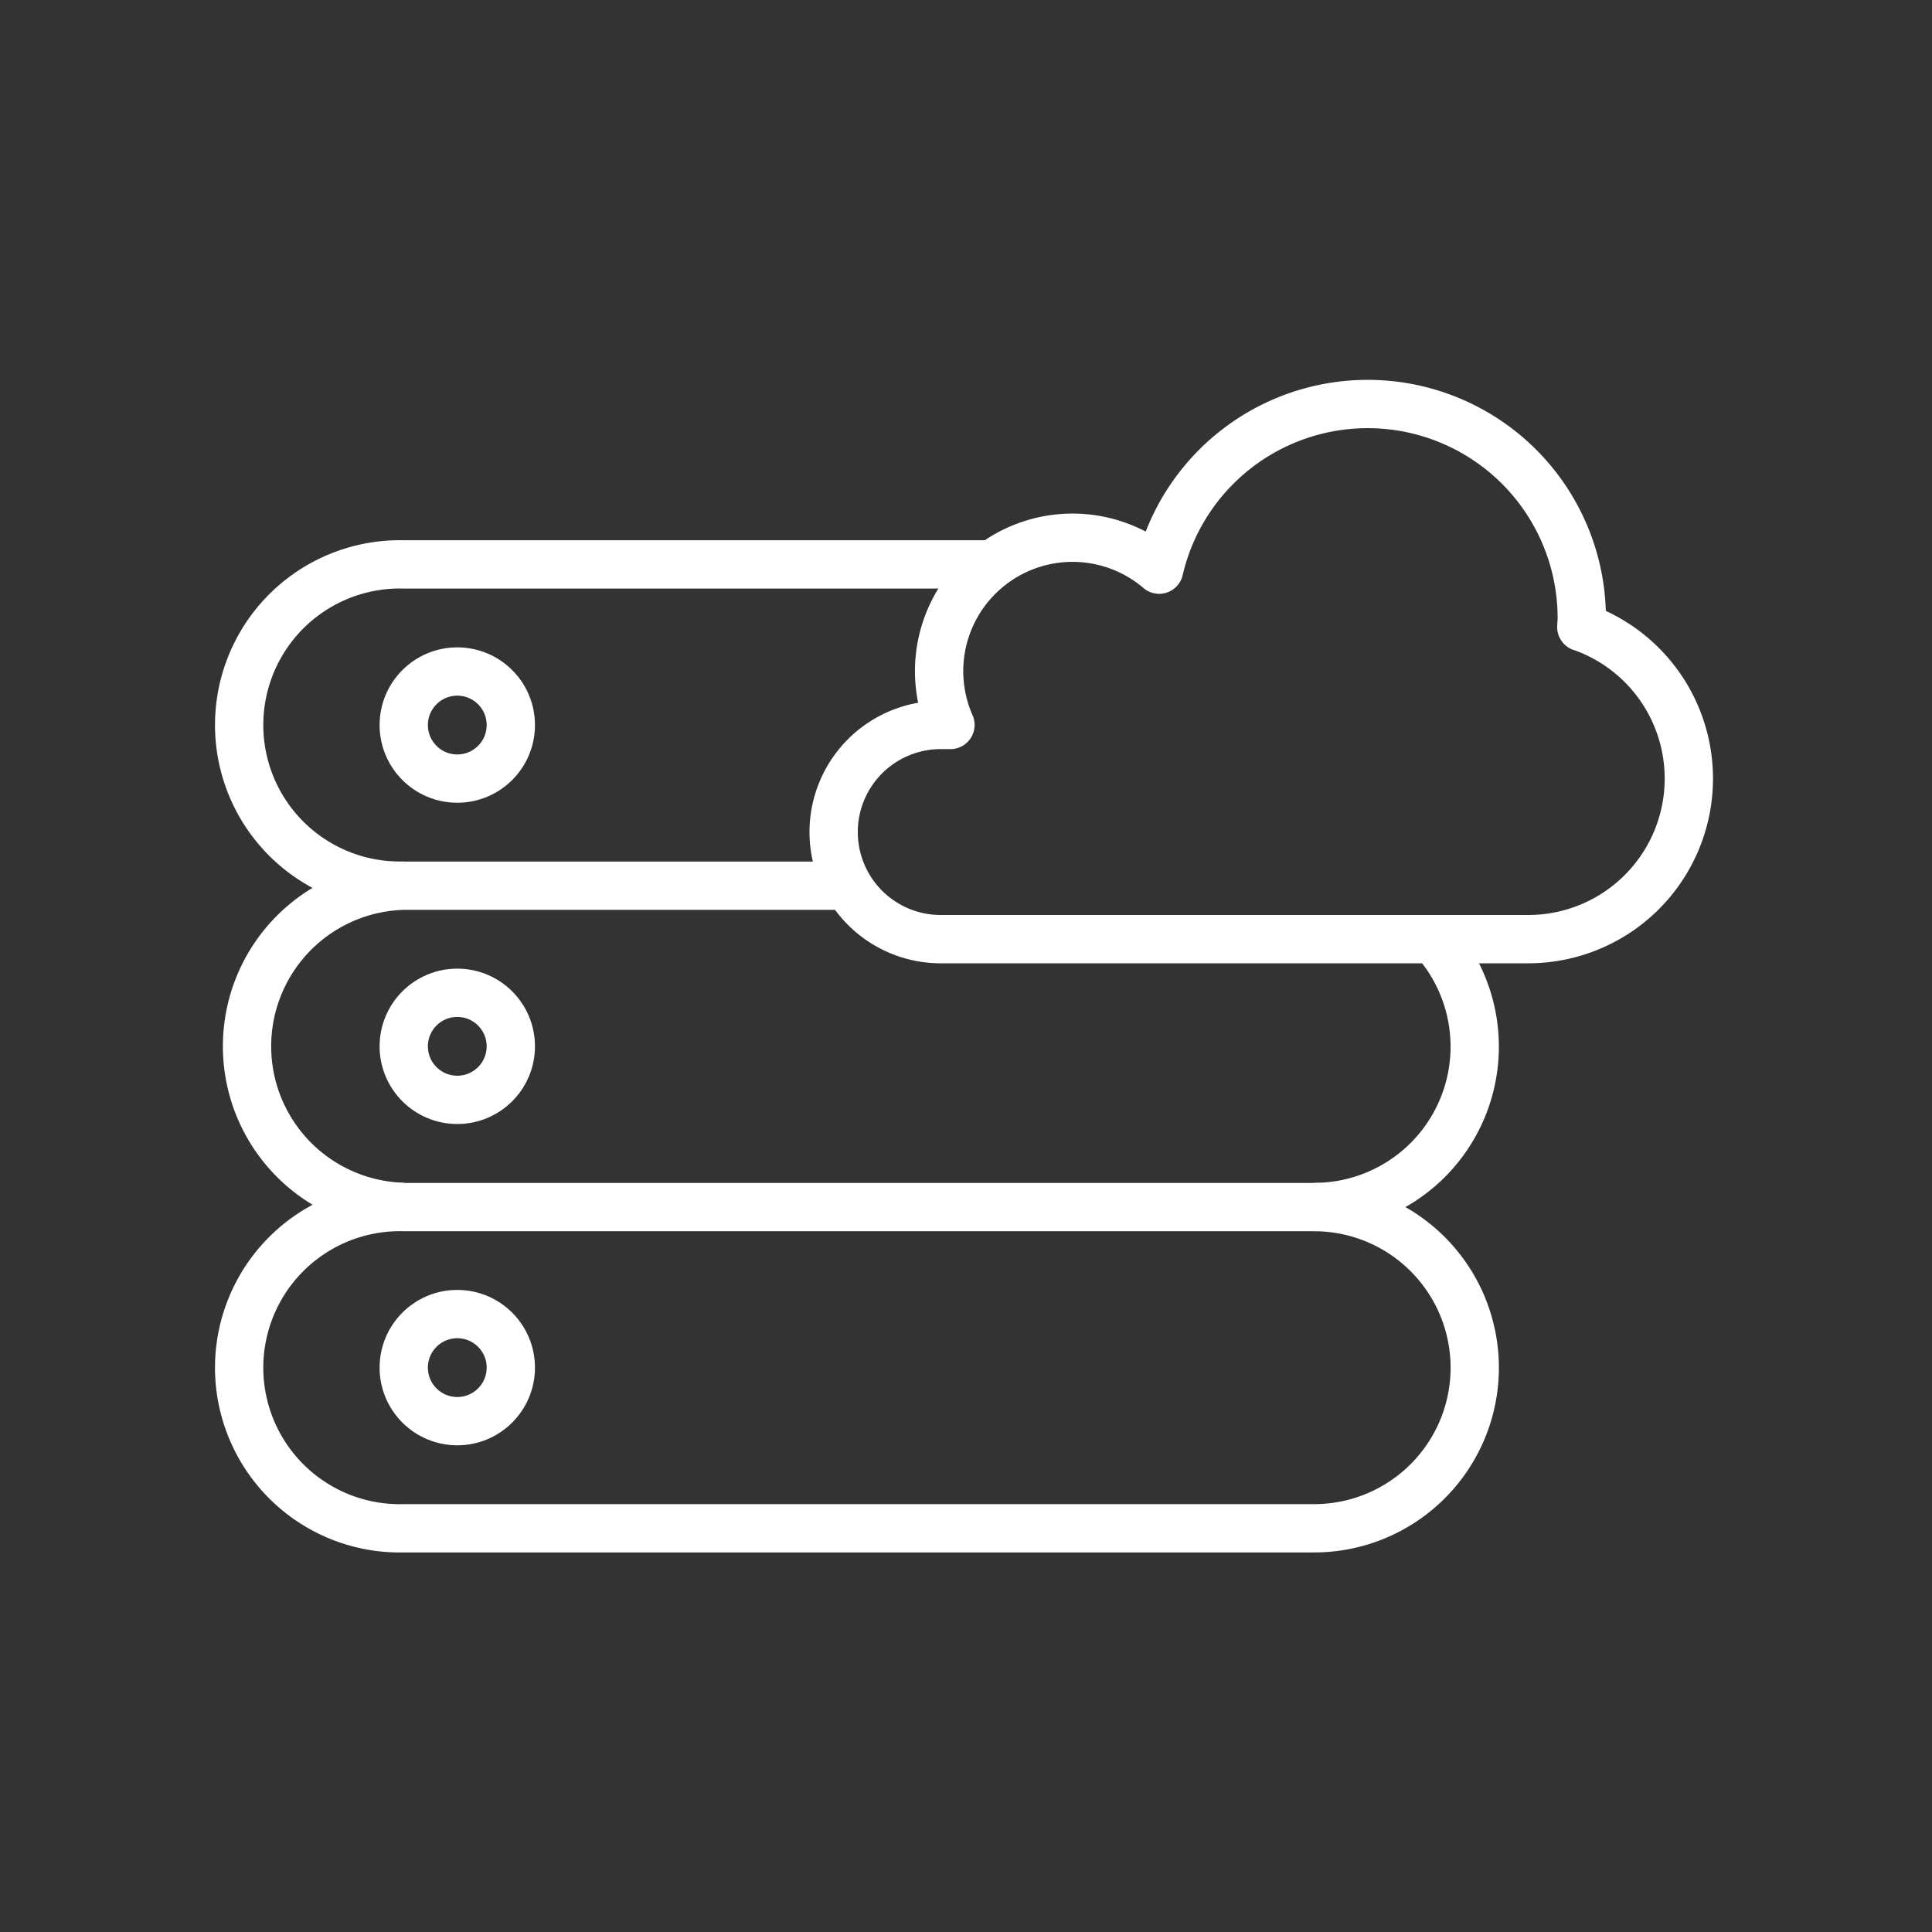
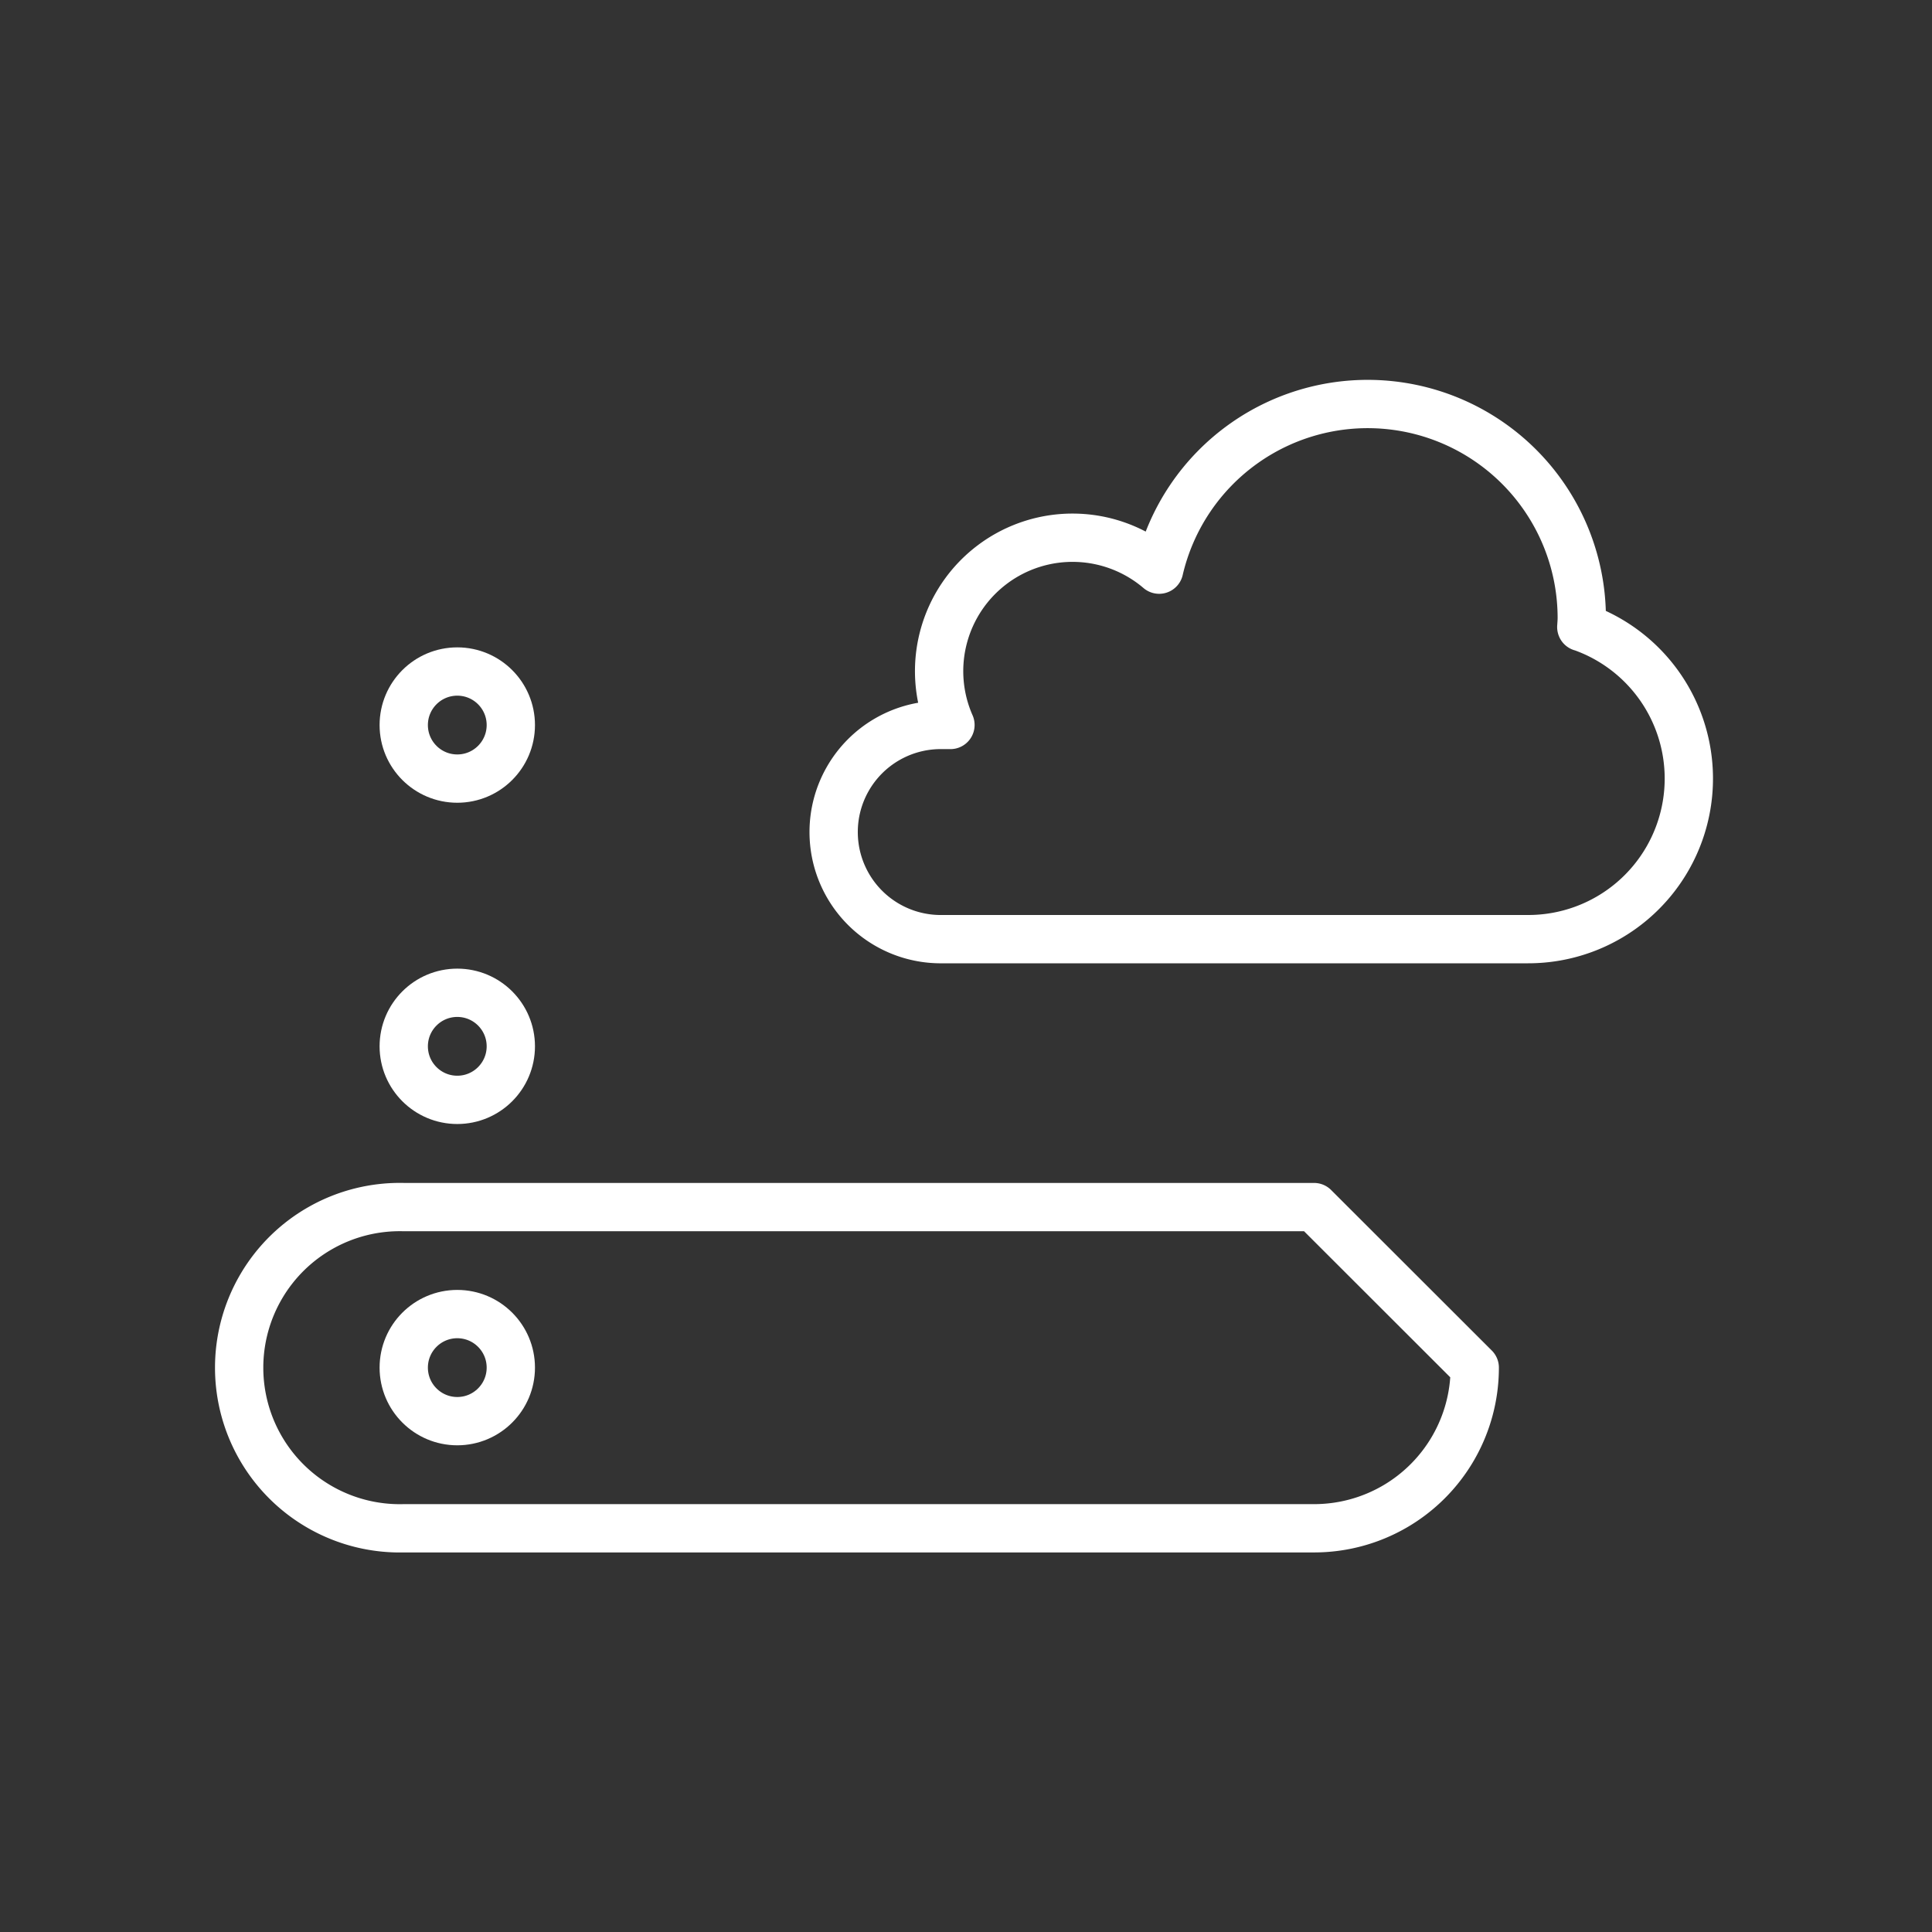
<svg xmlns="http://www.w3.org/2000/svg" height="80" width="80">
  <rect width="100%" height="100%" fill="#333333" stroke="none" />
  <g fill="none">
    <g stroke="#fff" stroke-linejoin="round" stroke-width="2">
-       <path d="M61.066 56.631a6.651 6.651 0 01-6.652 6.652H16.718a6.652 6.652 0 110-13.3h37.694a6.651 6.651 0 016.654 6.648z" />
+       <path d="M61.066 56.631a6.651 6.651 0 01-6.652 6.652H16.718a6.652 6.652 0 110-13.3h37.694z" />
      <circle cx="18.935" cy="30.023" r="2.217" stroke-linecap="round" />
      <circle cx="18.935" cy="43.326" r="2.217" stroke-linecap="round" />
      <circle cx="18.935" cy="56.63" r="2.217" stroke-linecap="round" />
      <path d="M65.479 25.967c.006-.126.019-.251.019-.379a8.865 8.865 0 00-17.5-2 5.525 5.525 0 00-8.642 6.431h-.468a4.435 4.435 0 000 8.869h24.39a6.649 6.649 0 002.2-12.925z" />
-       <path d="M41.139 23.371H16.718a6.652 6.652 0 100 13.3M35.072 36.675H16.718a6.652 6.652 0 000 13.3M54.412 49.979a6.641 6.641 0 004.945-11.087" />
    </g>
    <path d="M0 0h80v80H0z" />
  </g>
</svg>